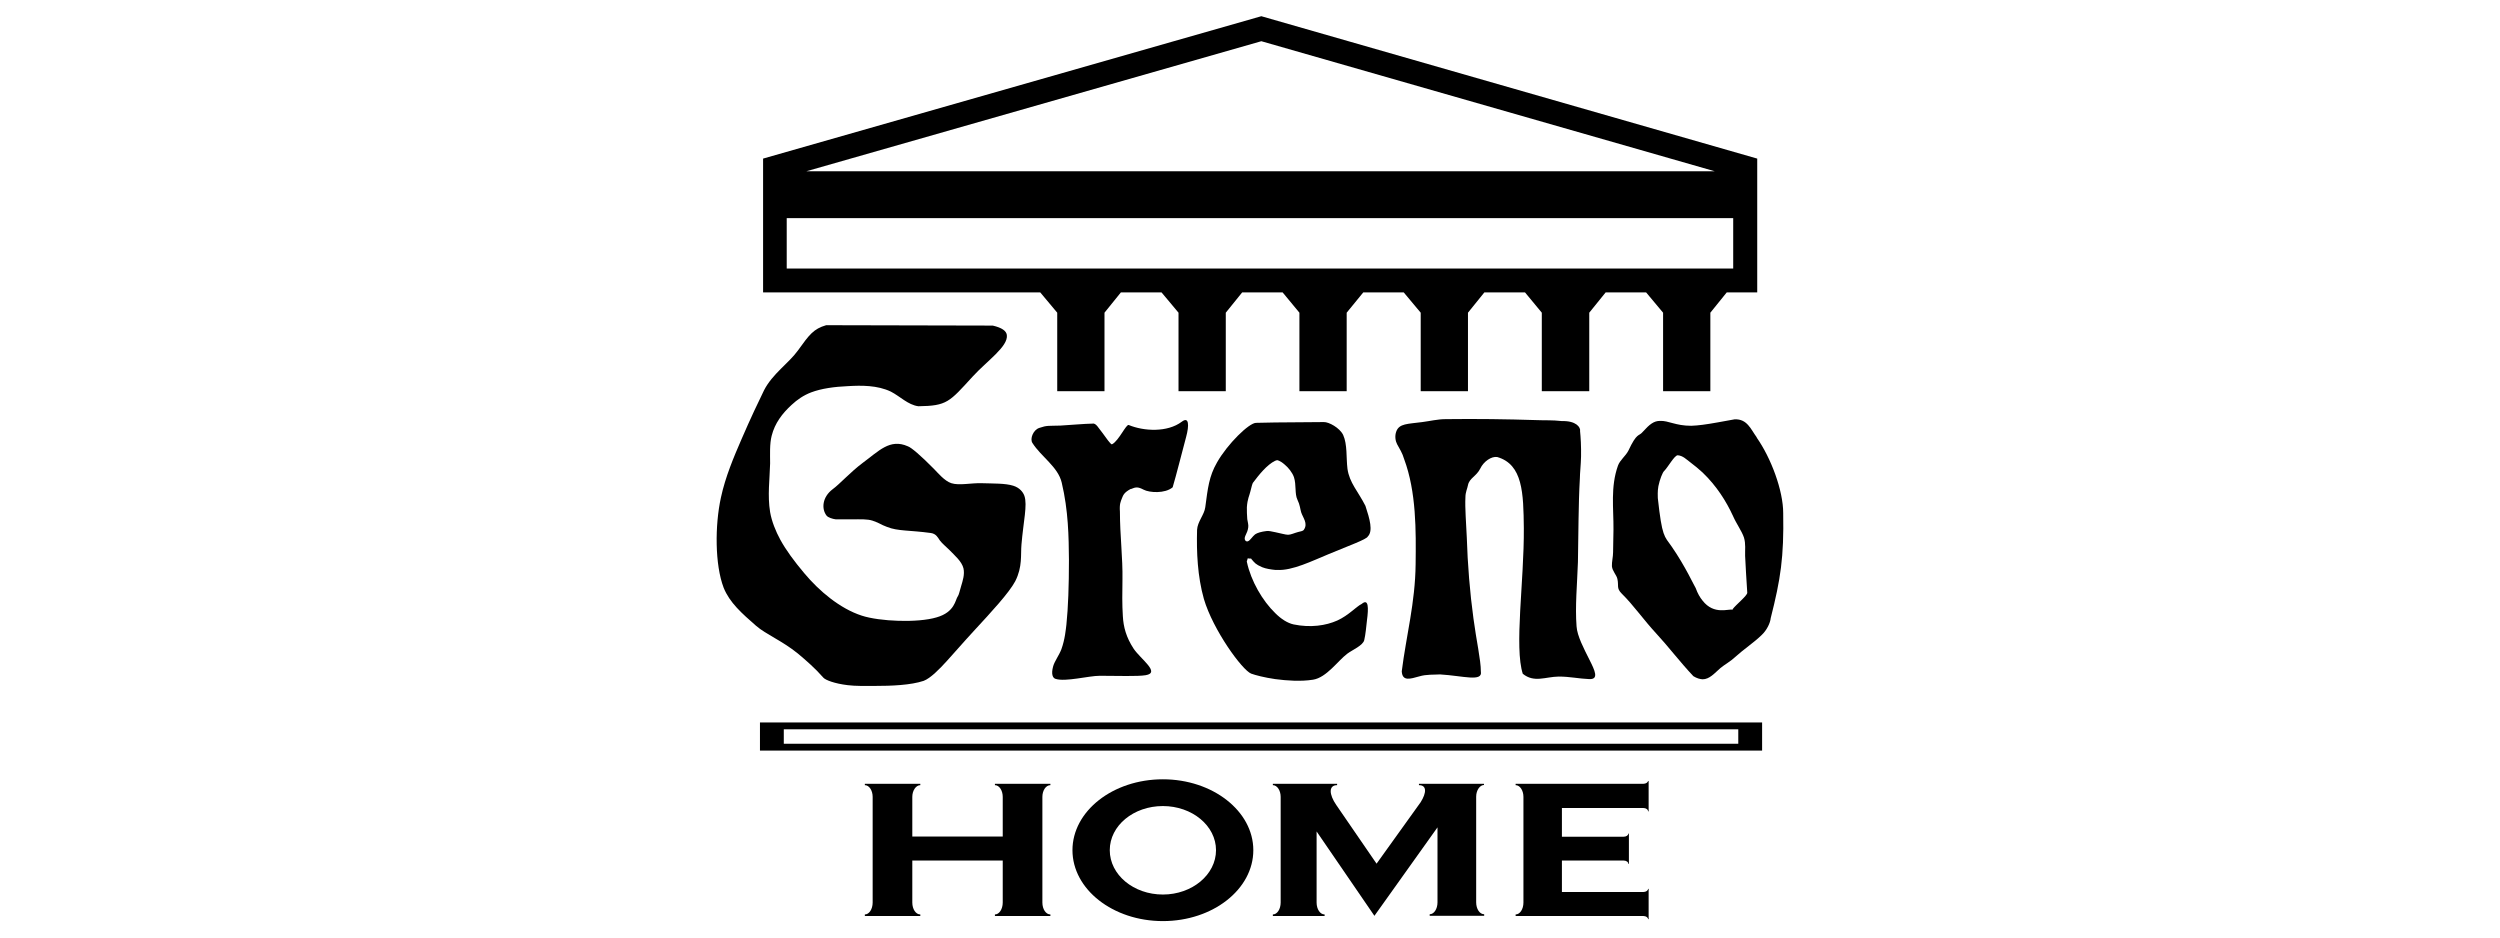
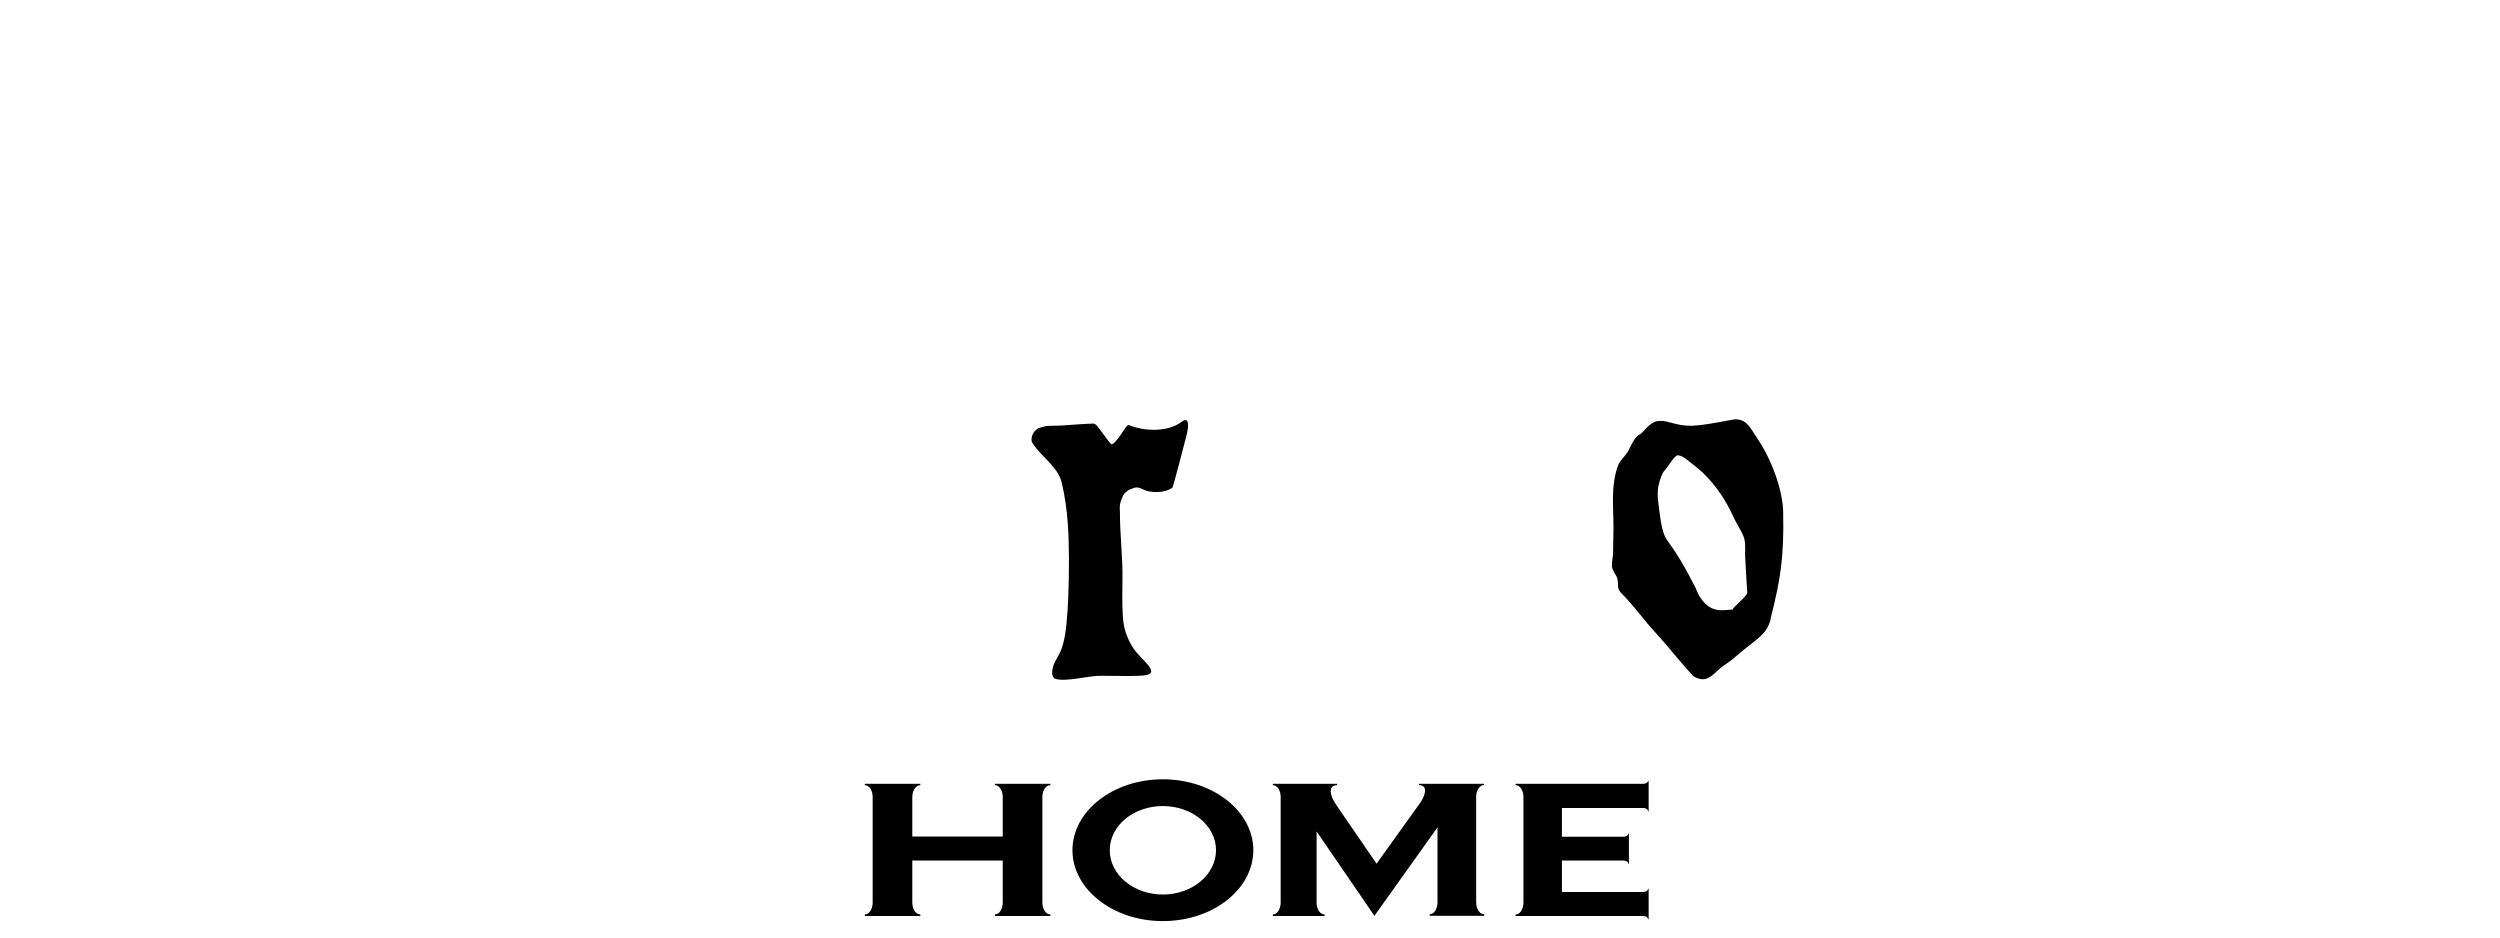
<svg xmlns="http://www.w3.org/2000/svg" id="Layer_1" data-name="Layer 1" viewBox="0 0 128 48">
  <defs>
    <style>
      .cls-1 {
        stroke-width: 0px;
      }
    </style>
  </defs>
-   <path class="cls-1" d="m38.91,38.43h51.31v-1.44h-51.31v1.44h0Zm1.22-1.09h48.87v.74h-48.87v-.74h0Z" />
-   <path class="cls-1" d="m42.16,34.7c.11.12.57.3,1.24.38.4.05.86.04,1.35.04.91,0,1.88-.04,2.54-.26.35-.13.82-.61,1.2-1.03.26-.28.81-.92,1.42-1.58.84-.91,1.75-1.89,2.07-2.49.38-.75.27-1.35.32-1.89.1-1.19.31-2.01.15-2.48-.07-.2-.25-.42-.57-.52-.41-.13-1.02-.11-1.61-.13-.53-.02-1.16.13-1.56,0-.35-.11-.7-.54-.89-.73-.68-.69-1.16-1.1-1.34-1.16-.92-.41-1.49.25-2.31.85-.64.48-1.17,1.08-1.54,1.35-.53.4-.58,1-.31,1.35.08.1.31.17.47.19.31,0,.58,0,.81,0,.48,0,.81-.02,1.08.07.43.15.34.17.74.32.55.22,1.14.16,2.24.31.27.04.35.22.46.38.11.15.35.35.47.47.3.31.65.6.74.96.07.31-.04.64-.12.91s-.12.46-.17.52c-.13.17-.14.81-1.09,1.08-.97.29-2.92.21-3.83-.09-1.11-.36-2.17-1.25-2.94-2.17-.53-.63-.94-1.19-1.23-1.72-.23-.42-.44-.94-.52-1.41-.14-.85-.02-1.69,0-2.49,0-.47-.03-1,.08-1.42.16-.64.54-1.14,1.02-1.58.29-.27.61-.49,1-.64.53-.2,1.19-.29,1.89-.32.68-.04,1.5-.05,2.19.28.47.24.88.68,1.41.75,1.47-.02,1.58-.21,2.78-1.52.74-.81,1.83-1.54,1.75-2.13-.03-.21-.25-.37-.72-.48l-8.53-.02c-.65.19-.86.48-1.45,1.3-.46.64-1.3,1.19-1.73,2.03-.25.51-.69,1.43-1.16,2.52-.39.9-.82,1.91-1.05,2.98-.31,1.42-.31,3.43.14,4.61.31.77.93,1.31,1.66,1.95.52.45,1.31.75,2.14,1.42.43.36.89.76,1.31,1.24h0Z" />
  <path class="cls-1" d="m57.9,25.04c.26-.11.36-.12.65.03.3.16,1.1.21,1.49-.12.18-.6.47-1.76.69-2.58.16-.59.15-1.06-.22-.78-.74.56-1.95.49-2.72.17-.13-.05-.5.79-.84.98-.05.02-.06,0-.13-.08-.12-.13-.25-.34-.37-.49-.21-.25-.33-.53-.53-.48-.32,0-1.25.08-1.63.1-.6.02-.68-.02-1.08.12-.31.1-.49.56-.35.77.45.71,1.31,1.22,1.5,2.03.34,1.43.36,2.77.37,3.96,0,1.31-.04,2.44-.13,3.31-.03.23-.07.75-.26,1.27-.12.31-.35.61-.42.87-.11.4-.02.6.13.64.51.16,1.69-.16,2.26-.16.92,0,1.93.04,2.35-.03.77-.13-.25-.81-.62-1.36-.38-.58-.52-1.11-.55-1.66-.04-.6-.03-1.23-.02-1.87.02-1.11-.13-2.28-.13-3.48-.03-.4.04-.52.1-.68.07-.18.12-.31.46-.49h0Z" />
-   <path class="cls-1" d="m77.97,34.5c.58.47,1.15.15,1.84.14.57,0,1.03.11,1.56.13.5.02.3-.42,0-1.01-.27-.54-.62-1.2-.65-1.69-.08-1.02.03-2.14.07-3.29.03-1.44.02-2.92.1-4.3,0-.24.05-.67.06-1.11.01-.5-.02-1.01-.05-1.29.04-.21-.22-.54-.92-.52-.54-.06-.85-.03-1.29-.05-1.58-.05-3.08-.07-4.67-.05-.41,0-.81.1-1.2.15-.75.1-1.18.07-1.33.48-.09.24-.04.5.04.65.13.24.27.45.36.76.63,1.69.61,3.69.59,5.38-.02,1.98-.48,3.66-.71,5.49.03.53.43.39.9.26.36-.11.76-.08,1.06-.1,1.18.07,2.19.4,2.09-.15,0-.59-.23-1.58-.38-2.72-.18-1.3-.3-2.79-.34-4.14-.03-.73-.1-1.49-.07-2.07,0-.25.1-.44.13-.61.07-.36.43-.45.63-.85.17-.36.57-.64.87-.59,1.31.38,1.34,1.85,1.36,3.64.02,2.7-.5,6.1-.05,7.47h0Z" />
  <path class="cls-1" d="m89.95,22.4c-.31-.42-.49-.96-1.14-.93-.62.11-1.17.22-1.64.28-.2.03-.4.04-.58.05-.81,0-1.16-.27-1.6-.25-.31,0-.53.17-.89.57-.2.24-.28,0-.73.96-.14.27-.43.48-.53.76-.39,1.1-.22,2.17-.23,3.28,0,.34-.02.75-.02,1.15,0,.25-.07.49-.06.72.02.25.24.45.28.65.08.35-.06.47.22.75.62.61,1.08,1.3,1.81,2.09.55.59,1.18,1.42,1.86,2.14.18.11.33.15.47.16.36,0,.61-.31.92-.58.22-.18.52-.34.75-.56.44-.4.96-.74,1.35-1.12.28-.26.45-.64.47-.87.51-2.01.68-3.12.64-5.38,0-1.15-.62-2.82-1.36-3.87h0Zm-1.24,8.82c-.19-.07-.95.29-1.54-.47-.13-.16-.25-.36-.35-.64-.04-.04-.53-1.12-1.24-2.14-.37-.53-.48-.46-.7-2.47,0-.08-.02-.34.03-.61.07-.35.22-.71.29-.77.21-.21.53-.81.7-.81.27.02.45.22.63.35.23.17.44.35.64.53.72.69,1.21,1.47,1.56,2.23.18.41.45.77.56,1.1.1.33.05.64.06.94.02.54.07,1.2.11,1.89,0,.15-.59.62-.75.84h0Z" />
-   <path class="cls-1" d="m64.06,28.61c.19.22.22.28.56.43.19.08.47.12.67.14.03,0,.07,0,.1,0,.77.05,1.81-.47,2.64-.81,1.05-.44,1.93-.75,2-.9.28-.28.1-.9-.12-1.57-.38-.75-.82-1.18-.92-1.9-.07-.58,0-1.24-.22-1.73-.18-.37-.74-.67-.99-.66l-2.49.02-.98.02c-.36,0-1.47,1.09-2,2.03-.41.71-.47,1.32-.6,2.29-.05.39-.4.74-.42,1.16-.03,1.14.02,2.37.35,3.54.47,1.59,1.96,3.64,2.42,3.82.22.08.68.2,1.23.28.6.08,1.31.13,1.94.03.69-.11,1.27-.97,1.75-1.33.25-.19.81-.42.87-.7.07-.3.1-.68.14-1.02.08-.61.09-1.13-.27-.83-.3.15-.66.58-1.25.85-.58.26-1.37.38-2.24.2-.31-.07-.63-.27-.94-.58-.65-.63-1.24-1.64-1.45-2.62-.02-.04.03-.09.03-.14,0-.09.1,0,.19-.04h0Zm-.32-.97c-.06-.18.13-.31.17-.64.02-.13-.03-.28-.05-.42-.02-.21-.02-.43-.02-.61.03-.44.13-.59.18-.81.05-.22.11-.42.13-.44.31-.41.71-.92,1.14-1.13.03,0,.06-.02.09-.03,0,0,.14,0,.4.23.18.15.38.39.47.64.13.4.03.85.18,1.16.13.26.14.48.19.64.09.28.36.57.14.89-.05.08-.17.08-.3.12-.19.05-.37.14-.51.14-.13,0-.4-.08-.65-.13-.19-.04-.36-.08-.46-.06-.25.03-.47.09-.58.17-.14.11-.25.31-.36.35-.09.04-.14-.03-.16-.07h0Z" />
-   <path class="cls-1" d="m39.07,14.97h14.19l.87,1.04v4.02h2.42v-4.02l.84-1.04h2.08l.87,1.04v4.02h2.42v-4.02l.84-1.04h2.07l.86,1.04v4.02h2.42v-4.02l.85-1.04h2.07l.87,1.04v4.02h2.42v-4.02l.84-1.04h2.08l.86,1.04v4.02h2.43v-4.02l.84-1.04h2.07l.87,1.04v4.02h2.42v-4.02l.84-1.04h1.56v-6.85L64.58.83l-25.51,7.29v6.84h0Zm25.51-12.86l23.22,6.66h-46.52l23.3-6.66h0Zm-24.3,9.06h48.46v2.58h-48.46v-2.58h0Z" />
  <path class="cls-1" d="m59.54,45.8c-1.5,0-2.72-1.01-2.72-2.27s1.22-2.26,2.72-2.26,2.72,1.01,2.72,2.26-1.22,2.27-2.72,2.27h0Zm0-5.9c-2.56,0-4.63,1.63-4.63,3.63s2.07,3.63,4.63,3.63,4.63-1.63,4.63-3.63-2.08-3.63-4.63-3.63h0Z" />
  <path class="cls-1" d="m53.78,40.2v-.07h-2.84v.07c.22,0,.4.27.4.6v2.03h-4.63v-2.03c0-.33.19-.6.41-.6v-.07h-2.84v.07c.22,0,.4.27.4.6v5.41c0,.34-.18.61-.4.61v.08h2.84v-.08c-.23,0-.41-.27-.41-.61v-2.15h4.63v2.15c0,.34-.18.61-.4.61v.08h2.84v-.08c-.23,0-.41-.27-.41-.61v-5.41c0-.33.18-.6.41-.6h0Z" />
  <path class="cls-1" d="m75.98,40.2v-.07h-3.33v.07c.41,0,.39.39.09.87l-2.26,3.15-2.06-3c-.38-.55-.4-1.02.04-1.02v-.07h-3.29v.07c.22,0,.4.27.4.6v5.41c0,.34-.18.61-.4.61v.08h2.65v-.08c-.23,0-.41-.27-.41-.61v-3.64l2.96,4.32,3.23-4.53v3.84c0,.34-.18.61-.4.61v.08h2.79v-.08c-.23,0-.41-.27-.41-.61v-5.41c0-.33.19-.6.41-.6h0Z" />
  <path class="cls-1" d="m84.38,39.97c0,.09-.11.16-.24.16h-6.54v.07c.22,0,.4.27.4.6v5.41c0,.34-.18.61-.4.61v.08h6.54c.13,0,.24.07.24.16h.03v-1.55h-.03c0,.09-.11.16-.24.16h-4.17v-1.61h3.16c.13,0,.24.07.24.17h.03v-1.55h-.03c0,.09-.11.16-.24.16h-3.16v-1.47h4.17c.13,0,.24.07.24.17h.03v-1.55h-.03Z" />
</svg>